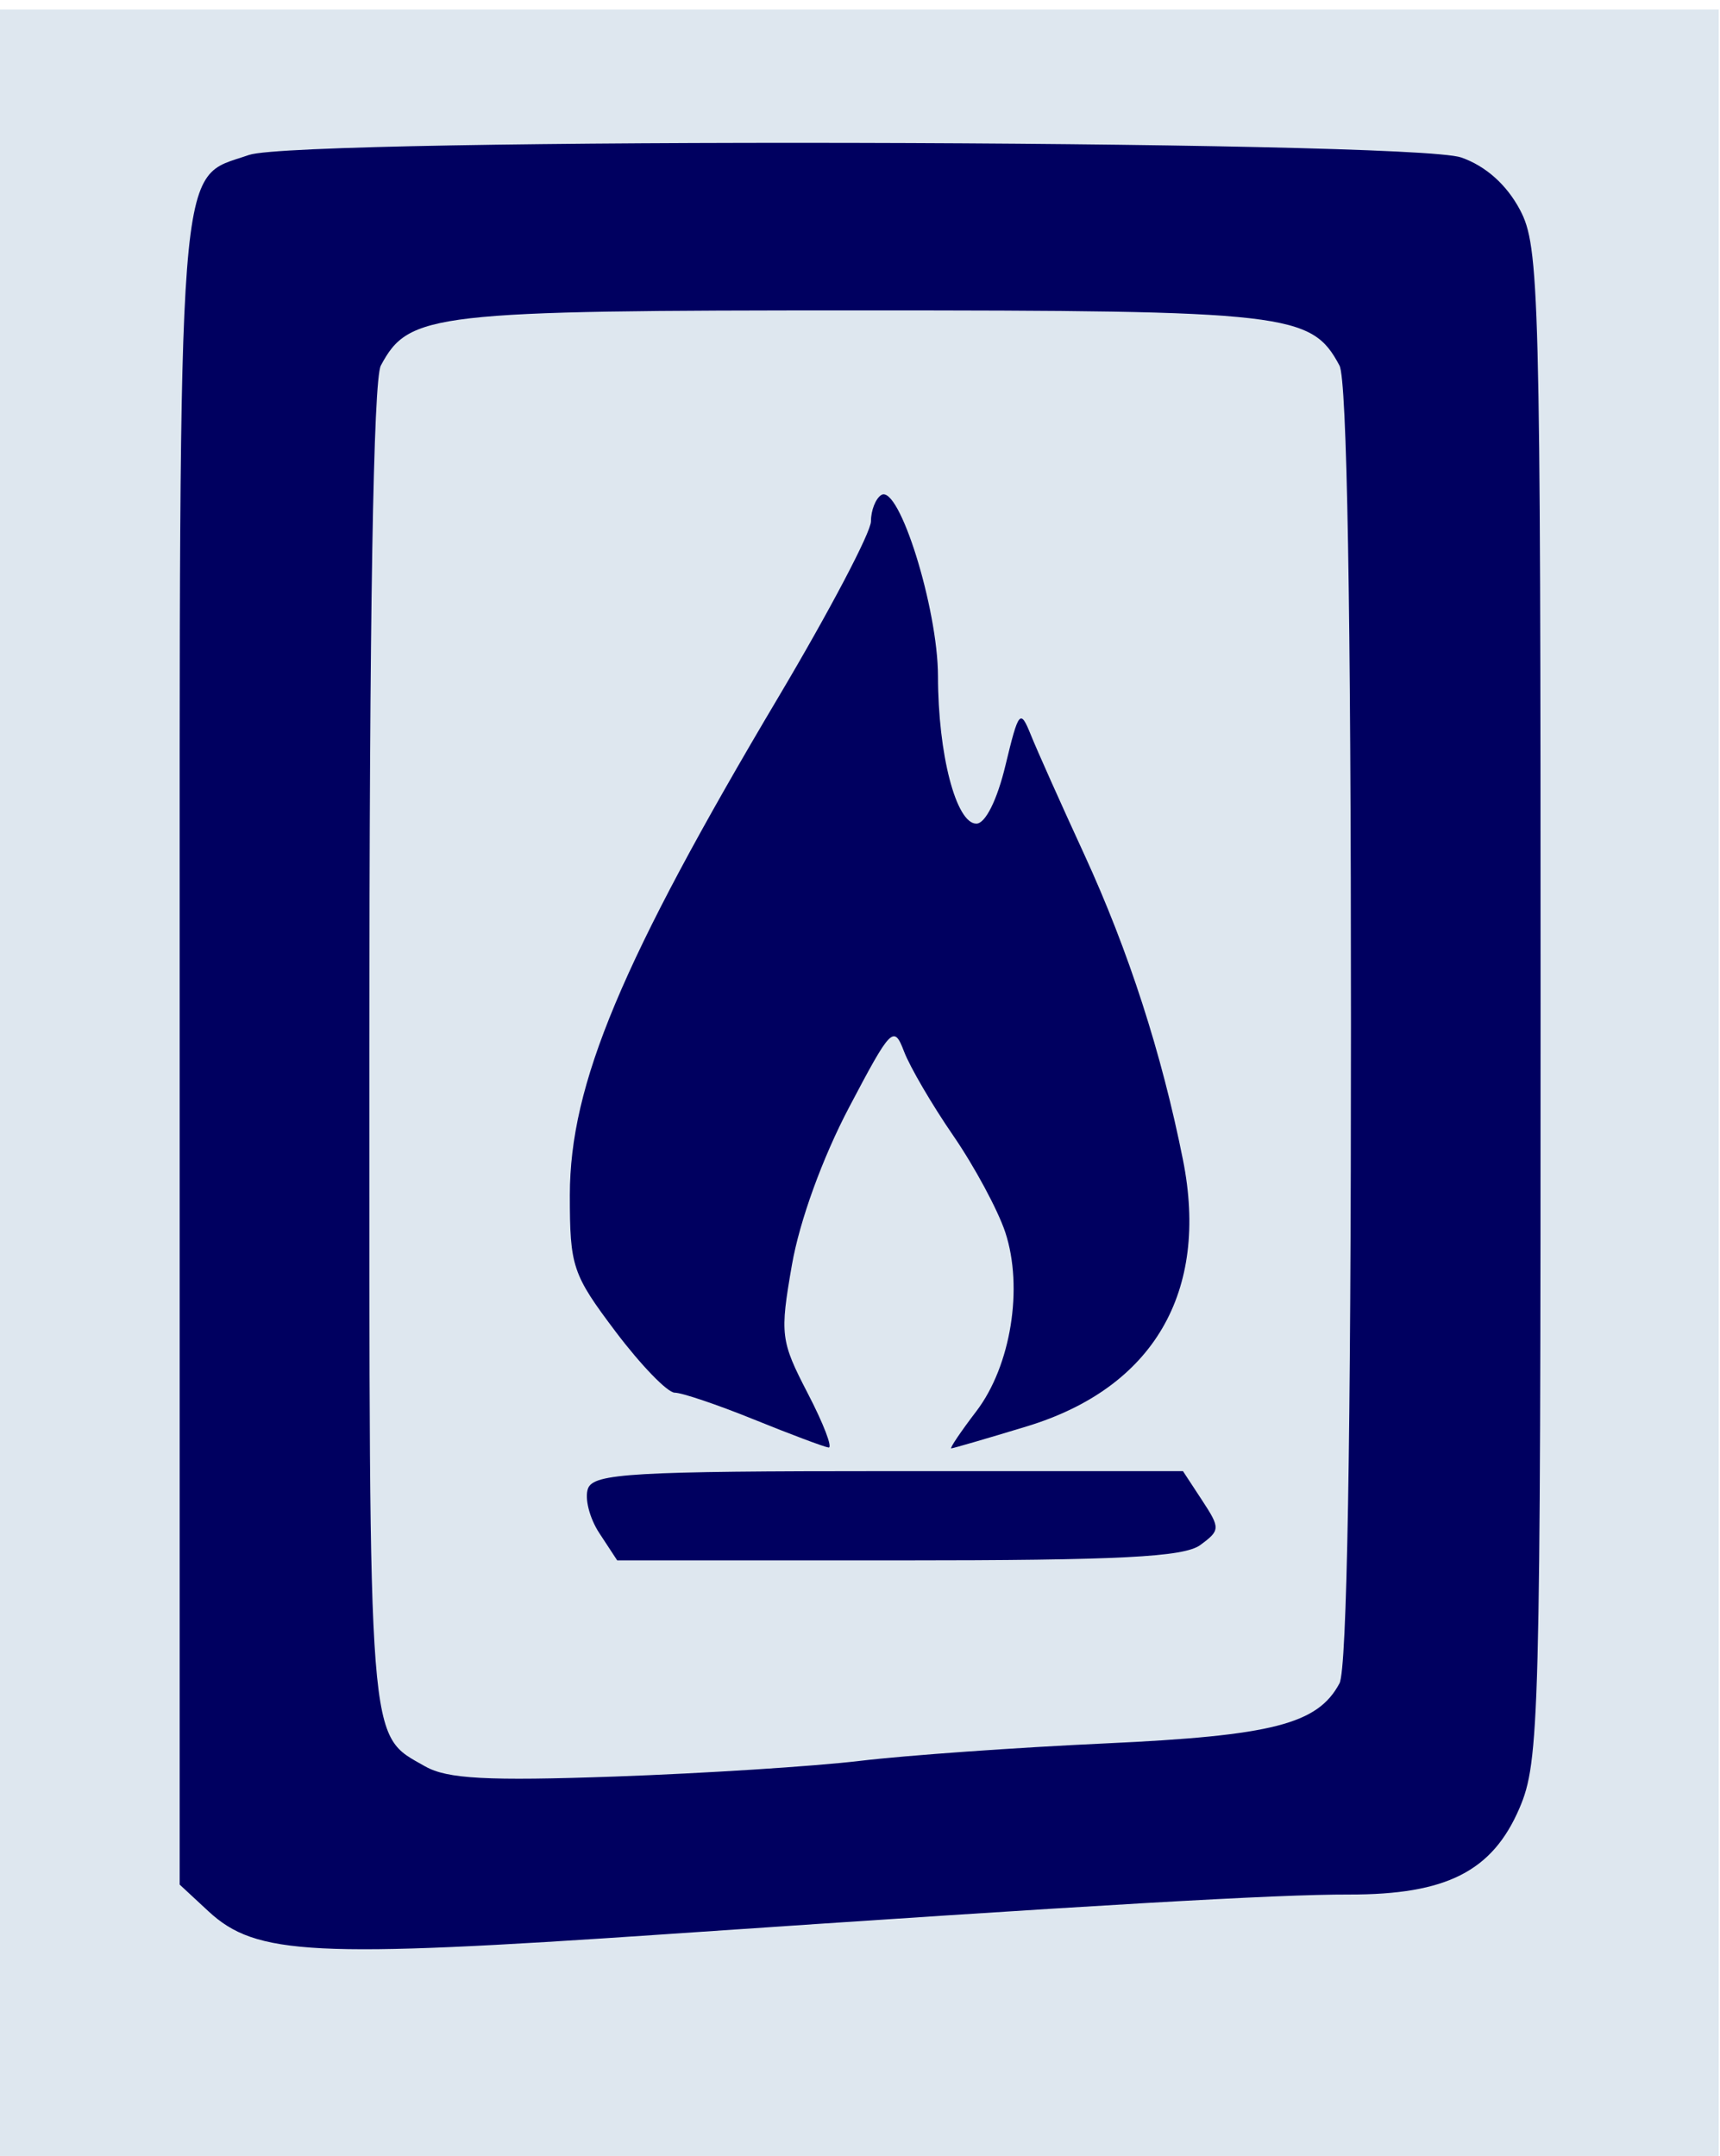
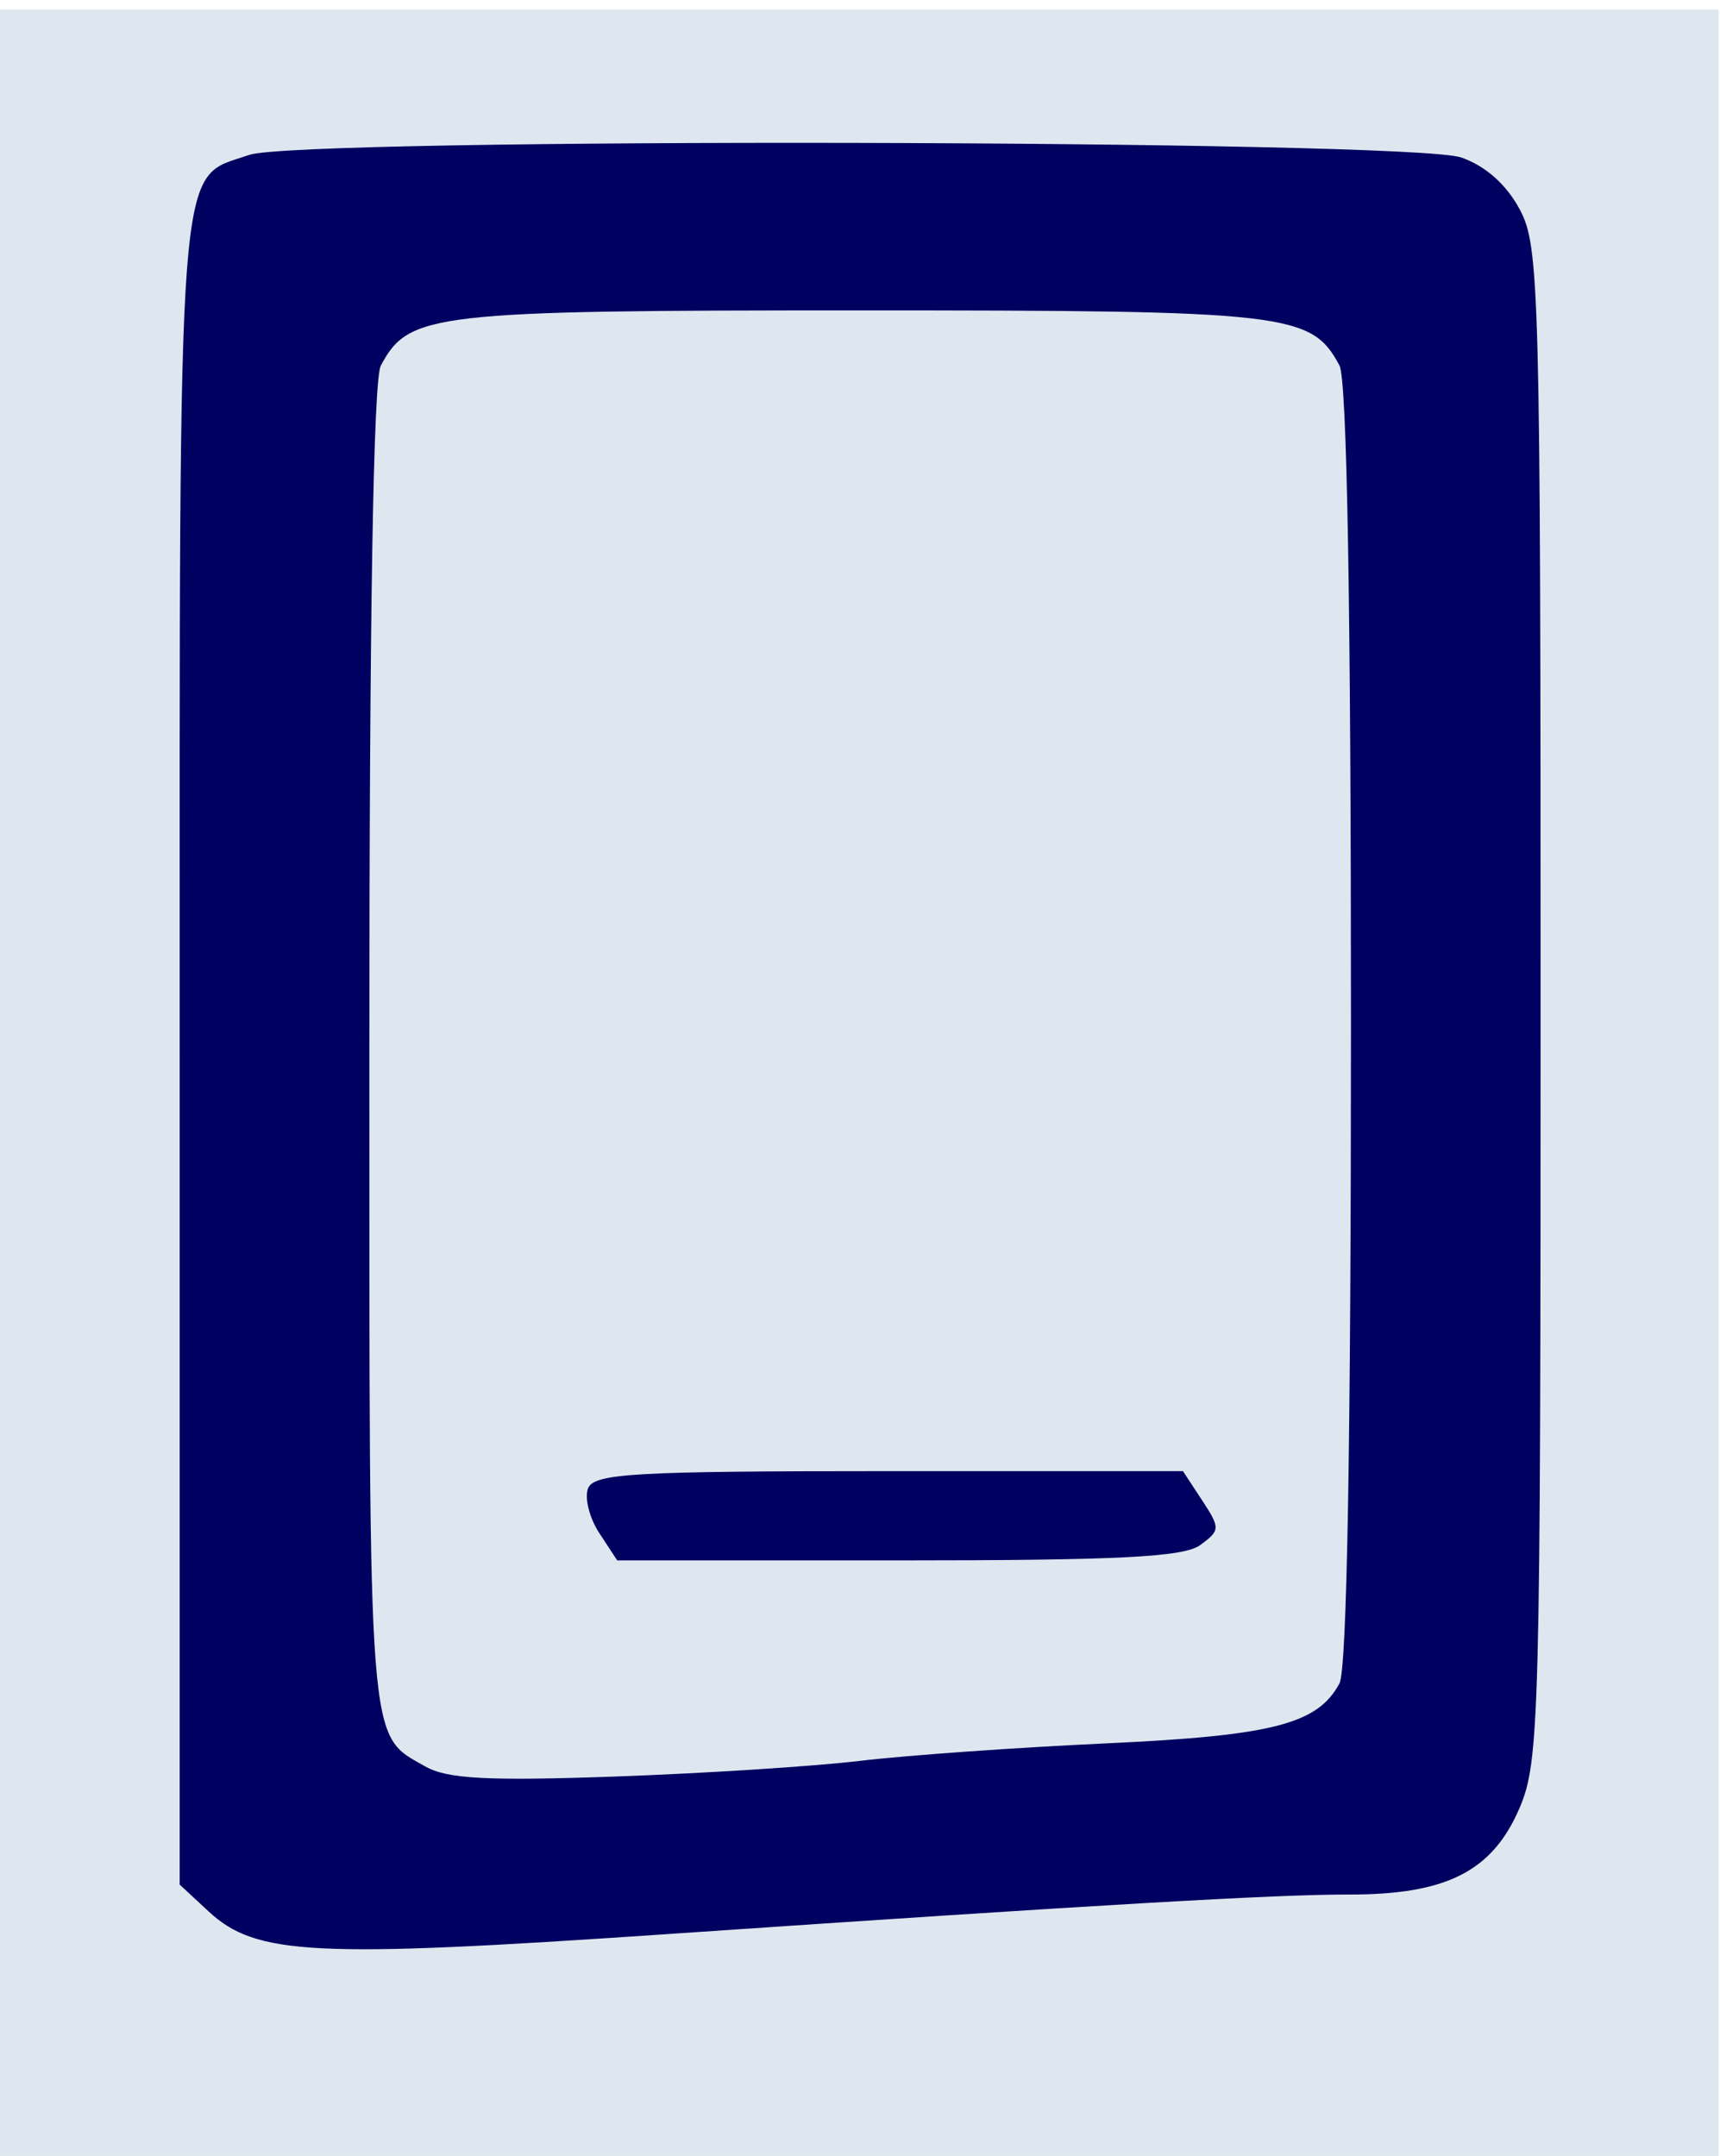
<svg xmlns="http://www.w3.org/2000/svg" id="svg4476" viewBox="0 0 32.044 40.156">
  <g id="layer1" transform="translate(-172.38 -504.06)">
    <g id="g3553" transform="matrix(1.25 0 0 -1.25 -116.65 1159.4)">
      <g id="g5254">
        <g id="g4290" transform="translate(27.183)">
          <g id="g4179" class="sa-light-blue" fill="#dee7ef" transform="matrix(.108 0 0 .815 190.49 95.203)">
            <path id="path6133" class="sa-light-blue" fill="#dee7ef" d="m125.42 506.59v19.701h118.62 118.62v-19.701-19.701h-118.62-118.62v19.701z" />
          </g>
          <path id="path6093" class="sa-dark-blue" d="m213.95 495.45c6.453 0.44 9.119 0.595 10.2 0.592 1.447-0.002 2.133 0.345 2.537 1.286 0.299 0.697 0.315 1.314 0.315 11.987 0 10.642-0.017 11.284-0.308 11.832-0.199 0.374-0.509 0.65-0.873 0.778-0.757 0.266-17.315 0.301-18.069 0.038-1.086-0.379-1.033 0.301-1.033-13.373v-12.4l0.429-0.398c0.709-0.657 1.557-0.7 6.803-0.342z" fill="#000060" />
          <path id="path6091" class="sa-light-blue" d="m210.38 497.95c-0.862 0.493-0.834 0.134-0.834 10.684 0 6.452 0.059 9.982 0.171 10.191 0.419 0.783 0.756 0.822 7.144 0.822 6.389 0 6.725-0.039 7.144-0.822 0.112-0.209 0.171-3.622 0.171-9.818s-0.059-9.61-0.171-9.818c-0.325-0.608-0.995-0.78-3.486-0.895-1.326-0.061-2.972-0.178-3.658-0.26-0.686-0.082-2.332-0.187-3.658-0.234-1.9-0.067-2.498-0.035-2.824 0.151z" fill="#dee7ef" />
          <path id="path6089" class="sa-dark-blue" d="m221.93 501.25c0.299 0.219 0.3 0.25 0.028 0.665l-0.286 0.436h-4.384c-3.809 0-4.397-0.034-4.483-0.258-0.054-0.142 0.021-0.441 0.168-0.665l0.267-0.407h4.189c3.297 0 4.255 0.049 4.502 0.229z" fill="#000060" />
-           <path id="path6087" class="sa-dark-blue" d="m216.08 503.51c-0.405 0.781-0.417 0.876-0.236 1.914 0.114 0.655 0.455 1.594 0.851 2.346 0.627 1.191 0.668 1.233 0.82 0.834 0.088-0.231 0.418-0.796 0.735-1.256 0.316-0.46 0.664-1.107 0.774-1.438 0.272-0.826 0.084-1.99-0.431-2.666-0.233-0.305-0.401-0.555-0.374-0.554 0.028 0.001 0.534 0.148 1.126 0.328 1.886 0.574 2.721 1.999 2.327 3.972-0.317 1.588-0.81 3.112-1.47 4.548-0.348 0.756-0.708 1.561-0.799 1.788-0.156 0.386-0.18 0.356-0.376-0.457-0.124-0.518-0.3-0.87-0.434-0.87-0.302 0-0.571 1.032-0.572 2.197-0.002 1.011-0.581 2.863-0.845 2.7-0.084-0.052-0.154-0.229-0.154-0.392 0-0.164-0.618-1.338-1.373-2.609-2.348-3.951-3.114-5.779-3.115-7.431 0-1.066 0.038-1.18 0.684-2.037 0.377-0.499 0.772-0.907 0.879-0.907 0.107 0 0.64-0.18 1.185-0.401 0.545-0.221 1.044-0.408 1.108-0.416 0.064-0.008-0.075 0.355-0.31 0.807z" fill="#000060" />
        </g>
      </g>
    </g>
  </g>
</svg>